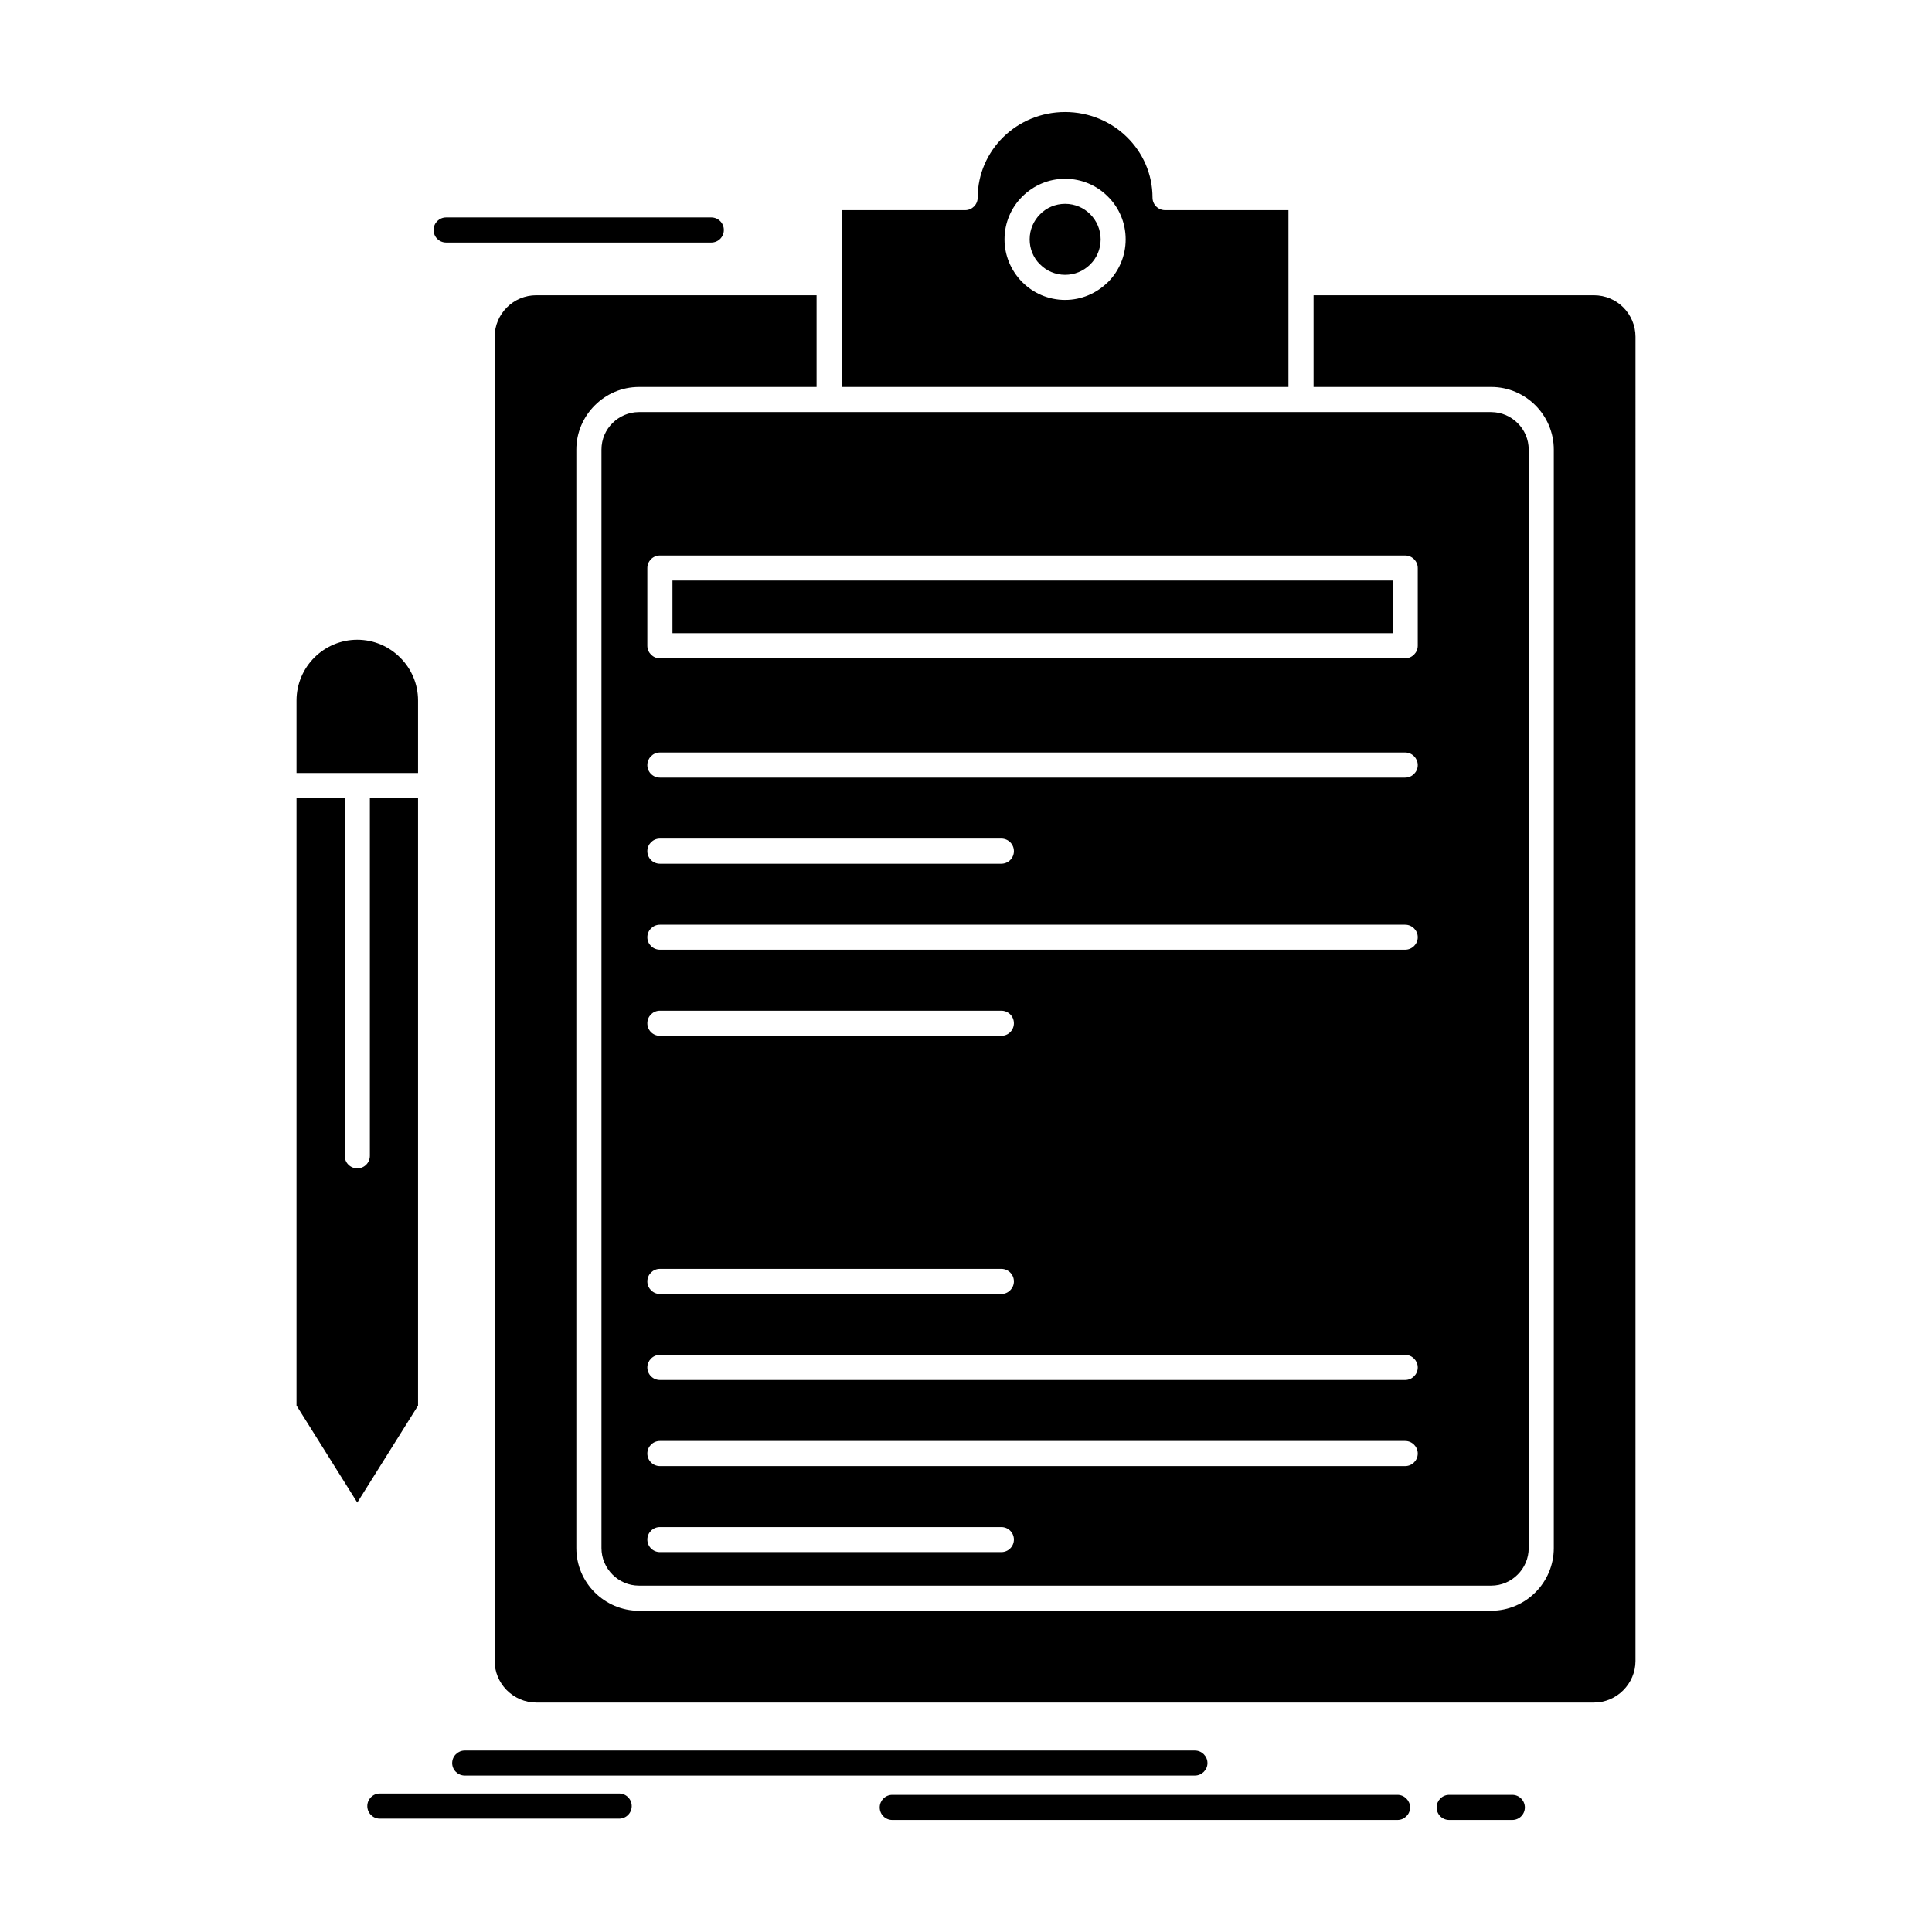
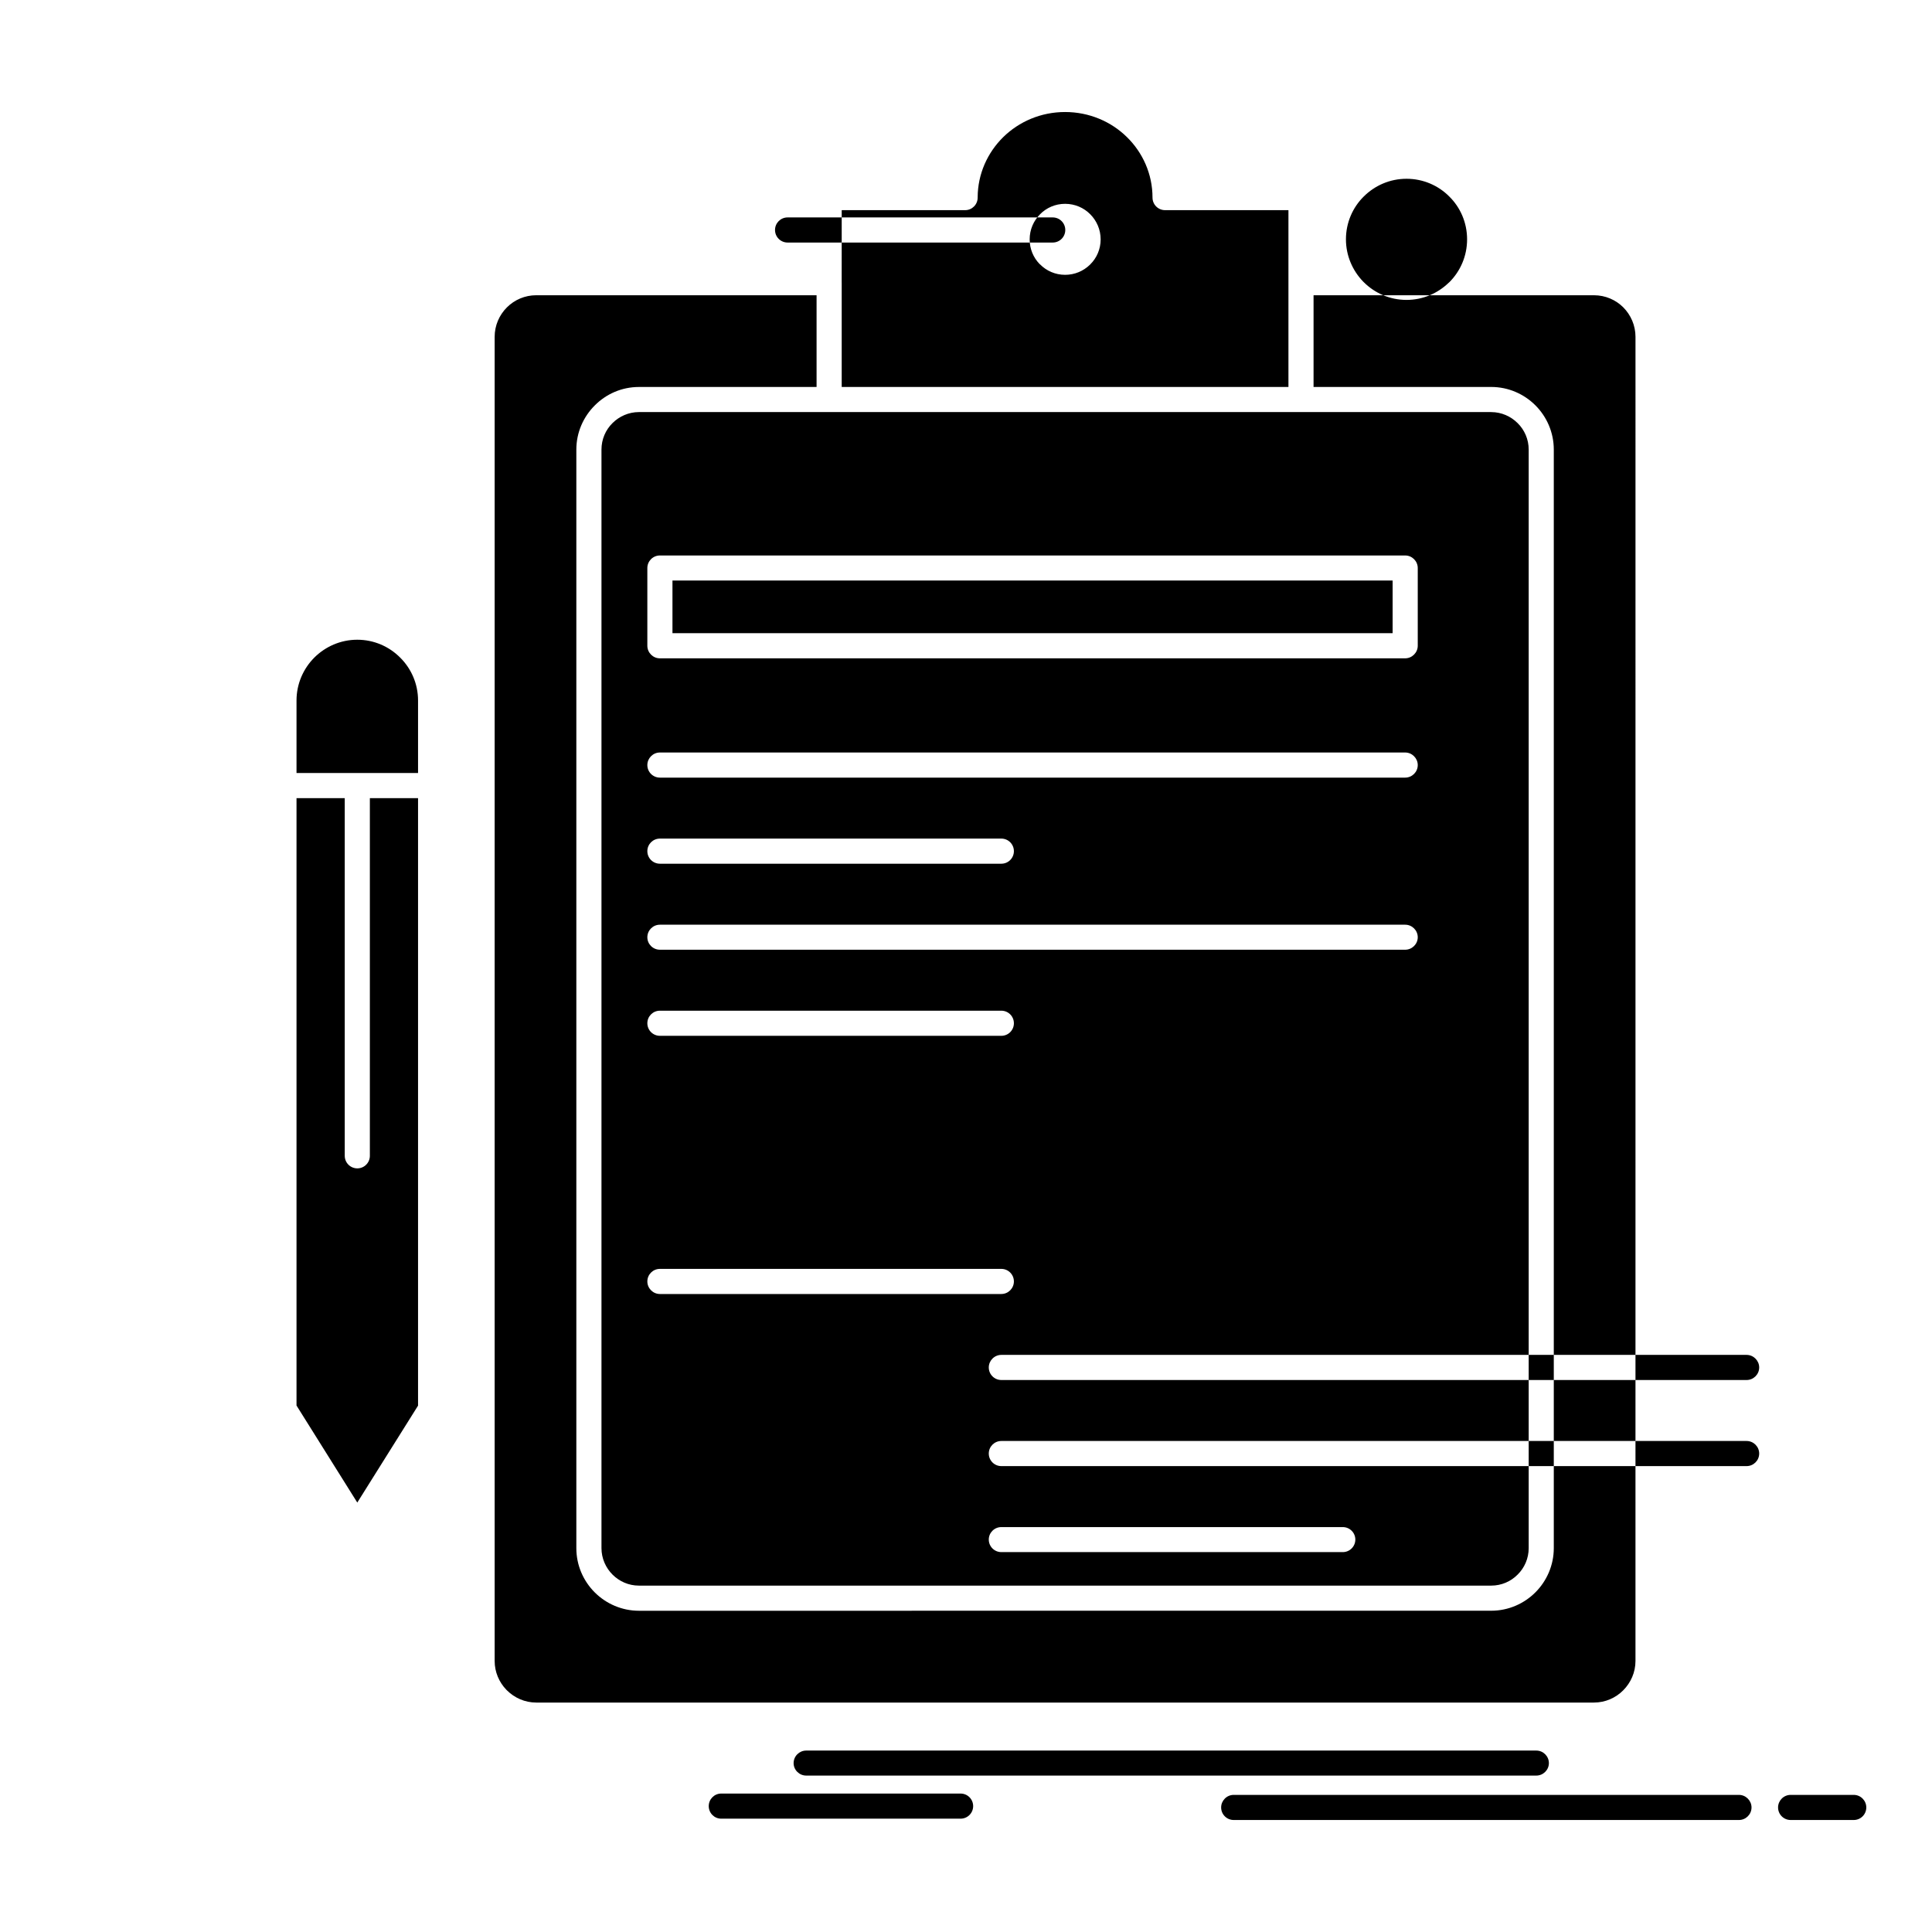
<svg xmlns="http://www.w3.org/2000/svg" fill="#000000" width="800px" height="800px" version="1.1" viewBox="144 144 512 512">
-   <path d="m367.06 218.83v27.719h118.39v-46.855h-32.695c-1.84 0-3.328-1.488-3.328-3.328 0-6.254-2.598-11.938-6.766-16.023-4.168-4.113-9.992-6.656-16.402-6.656-6.418 0-12.207 2.543-16.402 6.656-4.141 4.086-6.742 9.719-6.766 15.941v0.082c0 1.84-1.488 3.328-3.305 3.328h-32.723l-0.008 19.137zm-144.48 136.69v160.96l16.105 25.715 16.102-25.688v-160.99h-12.77v94.785c0 1.84-1.488 3.328-3.328 3.328s-3.328-1.488-3.328-3.328v-94.785zm0-25.879v19.215h32.207v-19.215c0-4.441-1.812-8.473-4.734-11.367-2.898-2.922-6.93-4.738-11.367-4.738-4.441 0-8.445 1.816-11.367 4.711-2.926 2.926-4.738 6.957-4.738 11.395zm290.48-31.801h-190.85v13.965h190.85zm-194.18-6.633h197.51c1.812 0 3.328 1.488 3.328 3.328v20.598c0 1.816-1.516 3.328-3.328 3.328l-197.51 0.004c-1.84 0-3.328-1.516-3.328-3.328v-20.598c0-1.844 1.488-3.332 3.328-3.332zm220.3-38.004h-225.85c-2.731 0-5.223 1.137-7.012 2.922-1.812 1.785-2.922 4.277-2.922 7.012v291.13c0 2.734 1.137 5.227 2.922 7.012 1.816 1.816 4.277 2.926 7.012 2.926h225.85c2.734 0 5.227-1.109 7.012-2.926 1.812-1.785 2.926-4.277 2.926-7.012v-291.12c0-2.734-1.113-5.223-2.926-7.012-1.785-1.785-4.277-2.926-7.012-2.926zm-225.85-6.656h47.07v-24.305h-74.297c-3.004 0-5.766 1.215-7.769 3.219-2.004 2.004-3.246 4.762-3.246 7.797v350.92c0 2.949 1.188 5.629 3.082 7.606l0.164 0.164c2.004 2.004 4.766 3.246 7.769 3.246h280.3c3.031 0 5.793-1.246 7.769-3.246 2.004-2.004 3.246-4.766 3.246-7.769l0.004-350.92c0-3.031-1.242-5.793-3.223-7.797-2.004-2.004-4.762-3.219-7.793-3.219h-74.301v24.305h47.07c4.574 0 8.715 1.867 11.723 4.871 3.004 3.004 4.871 7.172 4.871 11.719v291.13c0 4.547-1.867 8.715-4.871 11.719-3.004 3.004-7.144 4.871-11.723 4.871l-225.85 0.008c-4.543 0-8.711-1.867-11.719-4.871-3.004-3.004-4.871-7.144-4.871-11.719v-291.13c0-4.547 1.867-8.688 4.871-11.691 3.008-3.035 7.148-4.902 11.719-4.902zm119.59-45.77c-1.68-1.703-4.035-2.762-6.66-2.762-2.602 0-4.957 1.055-6.629 2.762-1.707 1.707-2.762 4.062-2.762 6.66 0 2.516 0.973 4.816 2.602 6.496l0.164 0.137c1.676 1.707 4.031 2.762 6.629 2.762 2.543 0 4.816-1 6.496-2.598l0.164-0.164c1.707-1.68 2.758-4.035 2.758-6.633-0.004-2.598-1.059-4.953-2.762-6.66zm-114.04 149.3c-1.84 0-3.328-1.488-3.328-3.328 0-1.816 1.488-3.328 3.328-3.328h197.51c1.812 0 3.328 1.516 3.328 3.328 0 1.84-1.516 3.328-3.328 3.328zm0 22.816c-1.84 0-3.328-1.488-3.328-3.328s1.488-3.328 3.328-3.328h90.484c1.84 0 3.328 1.488 3.328 3.328s-1.488 3.328-3.328 3.328zm0 22.793c-1.84 0-3.328-1.488-3.328-3.301 0-1.84 1.488-3.328 3.328-3.328h197.51c1.812 0 3.328 1.488 3.328 3.328 0 1.812-1.516 3.301-3.328 3.301zm0 22.816c-1.84 0-3.328-1.488-3.328-3.328s1.488-3.328 3.328-3.328h90.484c1.84 0 3.328 1.488 3.328 3.328s-1.488 3.328-3.328 3.328zm0 68.422c-1.84 0-3.328-1.516-3.328-3.328 0-1.84 1.488-3.328 3.328-3.328h90.484c1.84 0 3.328 1.488 3.328 3.328 0 1.812-1.488 3.328-3.328 3.328zm0 22.793c-1.84 0-3.328-1.488-3.328-3.328 0-1.812 1.488-3.328 3.328-3.328h197.51c1.812 0 3.328 1.516 3.328 3.328 0 1.84-1.516 3.328-3.328 3.328zm0 22.816c-1.84 0-3.328-1.488-3.328-3.328s1.488-3.328 3.328-3.328h197.51c1.812 0 3.328 1.488 3.328 3.328s-1.516 3.328-3.328 3.328zm0 22.793c-1.84 0-3.328-1.488-3.328-3.328 0-1.816 1.488-3.305 3.328-3.305h90.484c1.84 0 3.328 1.488 3.328 3.305 0 1.84-1.488 3.328-3.328 3.328zm-56.648-347.05c-1.84 0-3.328-1.488-3.328-3.328s1.488-3.328 3.328-3.328h70.266c1.84 0 3.328 1.488 3.328 3.328s-1.488 3.328-3.328 3.328zm4.926 406.27c-1.812 0-3.328-1.488-3.328-3.301 0-1.84 1.516-3.328 3.328-3.328h193.5c1.812 0 3.328 1.488 3.328 3.328 0 1.812-1.516 3.301-3.328 3.301zm113.3 11.773c-1.84 0-3.328-1.488-3.328-3.328 0-1.812 1.488-3.328 3.328-3.328h133.9c1.812 0 3.328 1.516 3.328 3.328 0 1.84-1.516 3.328-3.328 3.328zm147.59 0c-1.84 0-3.328-1.488-3.328-3.328 0-1.812 1.488-3.328 3.328-3.328h16.727c1.84 0 3.328 1.516 3.328 3.328 0 1.84-1.488 3.328-3.328 3.328zm-283.41-0.352c-1.812 0-3.301-1.488-3.301-3.328 0-1.84 1.488-3.328 3.301-3.328h63.445c1.84 0 3.328 1.488 3.328 3.328 0 1.84-1.488 3.328-3.328 3.328zm181.62-434.59c4.41 0 8.445 1.785 11.34 4.711 2.922 2.871 4.711 6.902 4.711 11.34s-1.789 8.445-4.684 11.34l-0.219 0.188c-2.898 2.789-6.82 4.523-11.152 4.523-4.441 0-8.445-1.816-11.34-4.711l-0.191-0.191c-2.785-2.894-4.519-6.848-4.519-11.152 0-4.414 1.785-8.445 4.711-11.34 2.926-2.918 6.93-4.707 11.344-4.707z" fill-rule="evenodd" />
+   <path d="m367.06 218.83v27.719h118.39v-46.855h-32.695c-1.84 0-3.328-1.488-3.328-3.328 0-6.254-2.598-11.938-6.766-16.023-4.168-4.113-9.992-6.656-16.402-6.656-6.418 0-12.207 2.543-16.402 6.656-4.141 4.086-6.742 9.719-6.766 15.941v0.082c0 1.84-1.488 3.328-3.305 3.328h-32.723l-0.008 19.137zm-144.48 136.69v160.96l16.105 25.715 16.102-25.688v-160.99h-12.77v94.785c0 1.84-1.488 3.328-3.328 3.328s-3.328-1.488-3.328-3.328v-94.785zm0-25.879v19.215h32.207v-19.215c0-4.441-1.812-8.473-4.734-11.367-2.898-2.922-6.93-4.738-11.367-4.738-4.441 0-8.445 1.816-11.367 4.711-2.926 2.926-4.738 6.957-4.738 11.395zm290.48-31.801h-190.85v13.965h190.85zm-194.18-6.633h197.51c1.812 0 3.328 1.488 3.328 3.328v20.598c0 1.816-1.516 3.328-3.328 3.328l-197.51 0.004c-1.84 0-3.328-1.516-3.328-3.328v-20.598c0-1.844 1.488-3.332 3.328-3.332zm220.3-38.004h-225.85c-2.731 0-5.223 1.137-7.012 2.922-1.812 1.785-2.922 4.277-2.922 7.012v291.13c0 2.734 1.137 5.227 2.922 7.012 1.816 1.816 4.277 2.926 7.012 2.926h225.85c2.734 0 5.227-1.109 7.012-2.926 1.812-1.785 2.926-4.277 2.926-7.012v-291.12c0-2.734-1.113-5.223-2.926-7.012-1.785-1.785-4.277-2.926-7.012-2.926zm-225.85-6.656h47.07v-24.305h-74.297c-3.004 0-5.766 1.215-7.769 3.219-2.004 2.004-3.246 4.762-3.246 7.797v350.92c0 2.949 1.188 5.629 3.082 7.606l0.164 0.164c2.004 2.004 4.766 3.246 7.769 3.246h280.3c3.031 0 5.793-1.246 7.769-3.246 2.004-2.004 3.246-4.766 3.246-7.769l0.004-350.92c0-3.031-1.242-5.793-3.223-7.797-2.004-2.004-4.762-3.219-7.793-3.219h-74.301v24.305h47.07c4.574 0 8.715 1.867 11.723 4.871 3.004 3.004 4.871 7.172 4.871 11.719v291.13c0 4.547-1.867 8.715-4.871 11.719-3.004 3.004-7.144 4.871-11.723 4.871l-225.85 0.008c-4.543 0-8.711-1.867-11.719-4.871-3.004-3.004-4.871-7.144-4.871-11.719v-291.13c0-4.547 1.867-8.688 4.871-11.691 3.008-3.035 7.148-4.902 11.719-4.902zm119.59-45.77c-1.68-1.703-4.035-2.762-6.66-2.762-2.602 0-4.957 1.055-6.629 2.762-1.707 1.707-2.762 4.062-2.762 6.66 0 2.516 0.973 4.816 2.602 6.496l0.164 0.137c1.676 1.707 4.031 2.762 6.629 2.762 2.543 0 4.816-1 6.496-2.598l0.164-0.164c1.707-1.68 2.758-4.035 2.758-6.633-0.004-2.598-1.059-4.953-2.762-6.66zm-114.04 149.3c-1.84 0-3.328-1.488-3.328-3.328 0-1.816 1.488-3.328 3.328-3.328h197.51c1.812 0 3.328 1.516 3.328 3.328 0 1.84-1.516 3.328-3.328 3.328zm0 22.816c-1.84 0-3.328-1.488-3.328-3.328s1.488-3.328 3.328-3.328h90.484c1.84 0 3.328 1.488 3.328 3.328s-1.488 3.328-3.328 3.328zm0 22.793c-1.84 0-3.328-1.488-3.328-3.301 0-1.84 1.488-3.328 3.328-3.328h197.51c1.812 0 3.328 1.488 3.328 3.328 0 1.812-1.516 3.301-3.328 3.301zm0 22.816c-1.84 0-3.328-1.488-3.328-3.328s1.488-3.328 3.328-3.328h90.484c1.84 0 3.328 1.488 3.328 3.328s-1.488 3.328-3.328 3.328zm0 68.422c-1.84 0-3.328-1.516-3.328-3.328 0-1.84 1.488-3.328 3.328-3.328h90.484c1.84 0 3.328 1.488 3.328 3.328 0 1.812-1.488 3.328-3.328 3.328m0 22.793c-1.84 0-3.328-1.488-3.328-3.328 0-1.812 1.488-3.328 3.328-3.328h197.51c1.812 0 3.328 1.516 3.328 3.328 0 1.84-1.516 3.328-3.328 3.328zm0 22.816c-1.84 0-3.328-1.488-3.328-3.328s1.488-3.328 3.328-3.328h197.51c1.812 0 3.328 1.488 3.328 3.328s-1.516 3.328-3.328 3.328zm0 22.793c-1.84 0-3.328-1.488-3.328-3.328 0-1.816 1.488-3.305 3.328-3.305h90.484c1.84 0 3.328 1.488 3.328 3.305 0 1.84-1.488 3.328-3.328 3.328zm-56.648-347.05c-1.84 0-3.328-1.488-3.328-3.328s1.488-3.328 3.328-3.328h70.266c1.84 0 3.328 1.488 3.328 3.328s-1.488 3.328-3.328 3.328zm4.926 406.27c-1.812 0-3.328-1.488-3.328-3.301 0-1.84 1.516-3.328 3.328-3.328h193.5c1.812 0 3.328 1.488 3.328 3.328 0 1.812-1.516 3.301-3.328 3.301zm113.3 11.773c-1.84 0-3.328-1.488-3.328-3.328 0-1.812 1.488-3.328 3.328-3.328h133.9c1.812 0 3.328 1.516 3.328 3.328 0 1.84-1.516 3.328-3.328 3.328zm147.59 0c-1.84 0-3.328-1.488-3.328-3.328 0-1.812 1.488-3.328 3.328-3.328h16.727c1.84 0 3.328 1.516 3.328 3.328 0 1.84-1.488 3.328-3.328 3.328zm-283.41-0.352c-1.812 0-3.301-1.488-3.301-3.328 0-1.84 1.488-3.328 3.301-3.328h63.445c1.84 0 3.328 1.488 3.328 3.328 0 1.84-1.488 3.328-3.328 3.328zm181.62-434.59c4.41 0 8.445 1.785 11.34 4.711 2.922 2.871 4.711 6.902 4.711 11.34s-1.789 8.445-4.684 11.34l-0.219 0.188c-2.898 2.789-6.82 4.523-11.152 4.523-4.441 0-8.445-1.816-11.34-4.711l-0.191-0.191c-2.785-2.894-4.519-6.848-4.519-11.152 0-4.414 1.785-8.445 4.711-11.34 2.926-2.918 6.93-4.707 11.344-4.707z" fill-rule="evenodd" />
</svg>